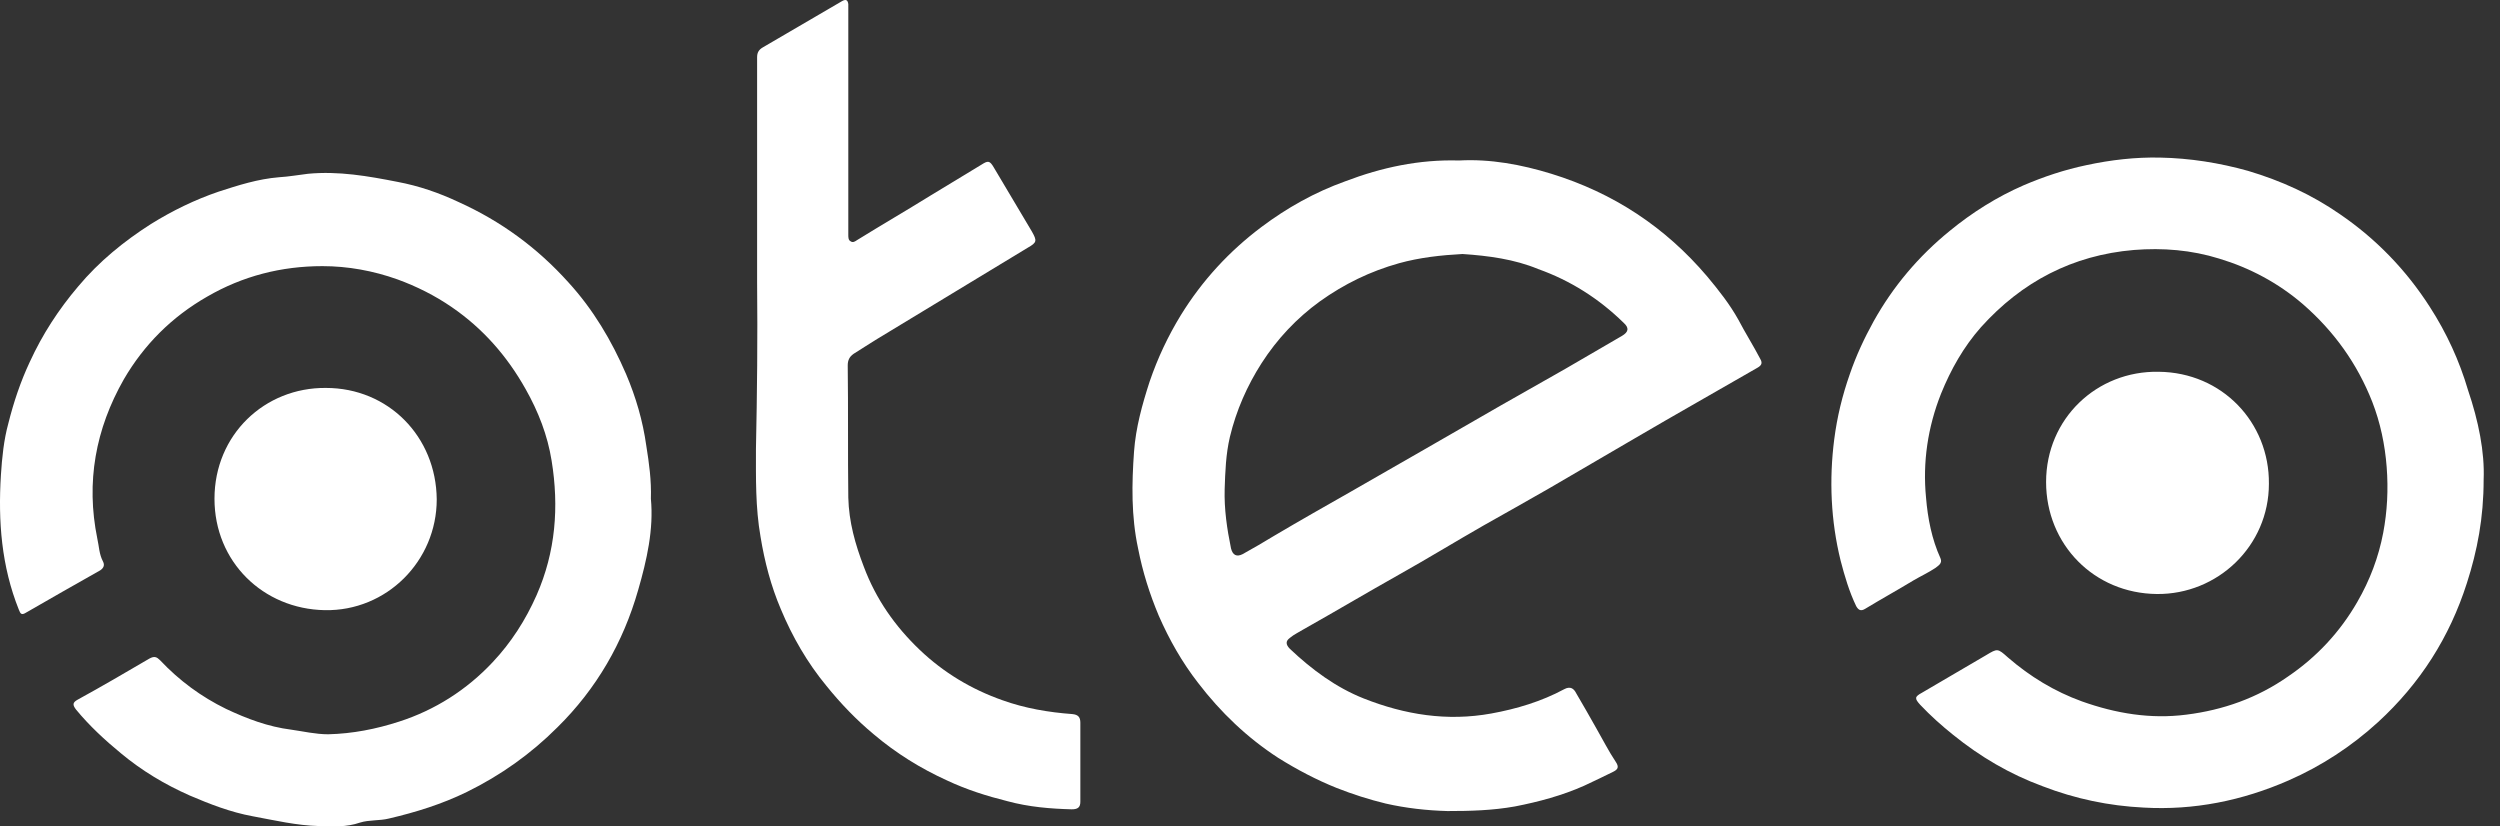
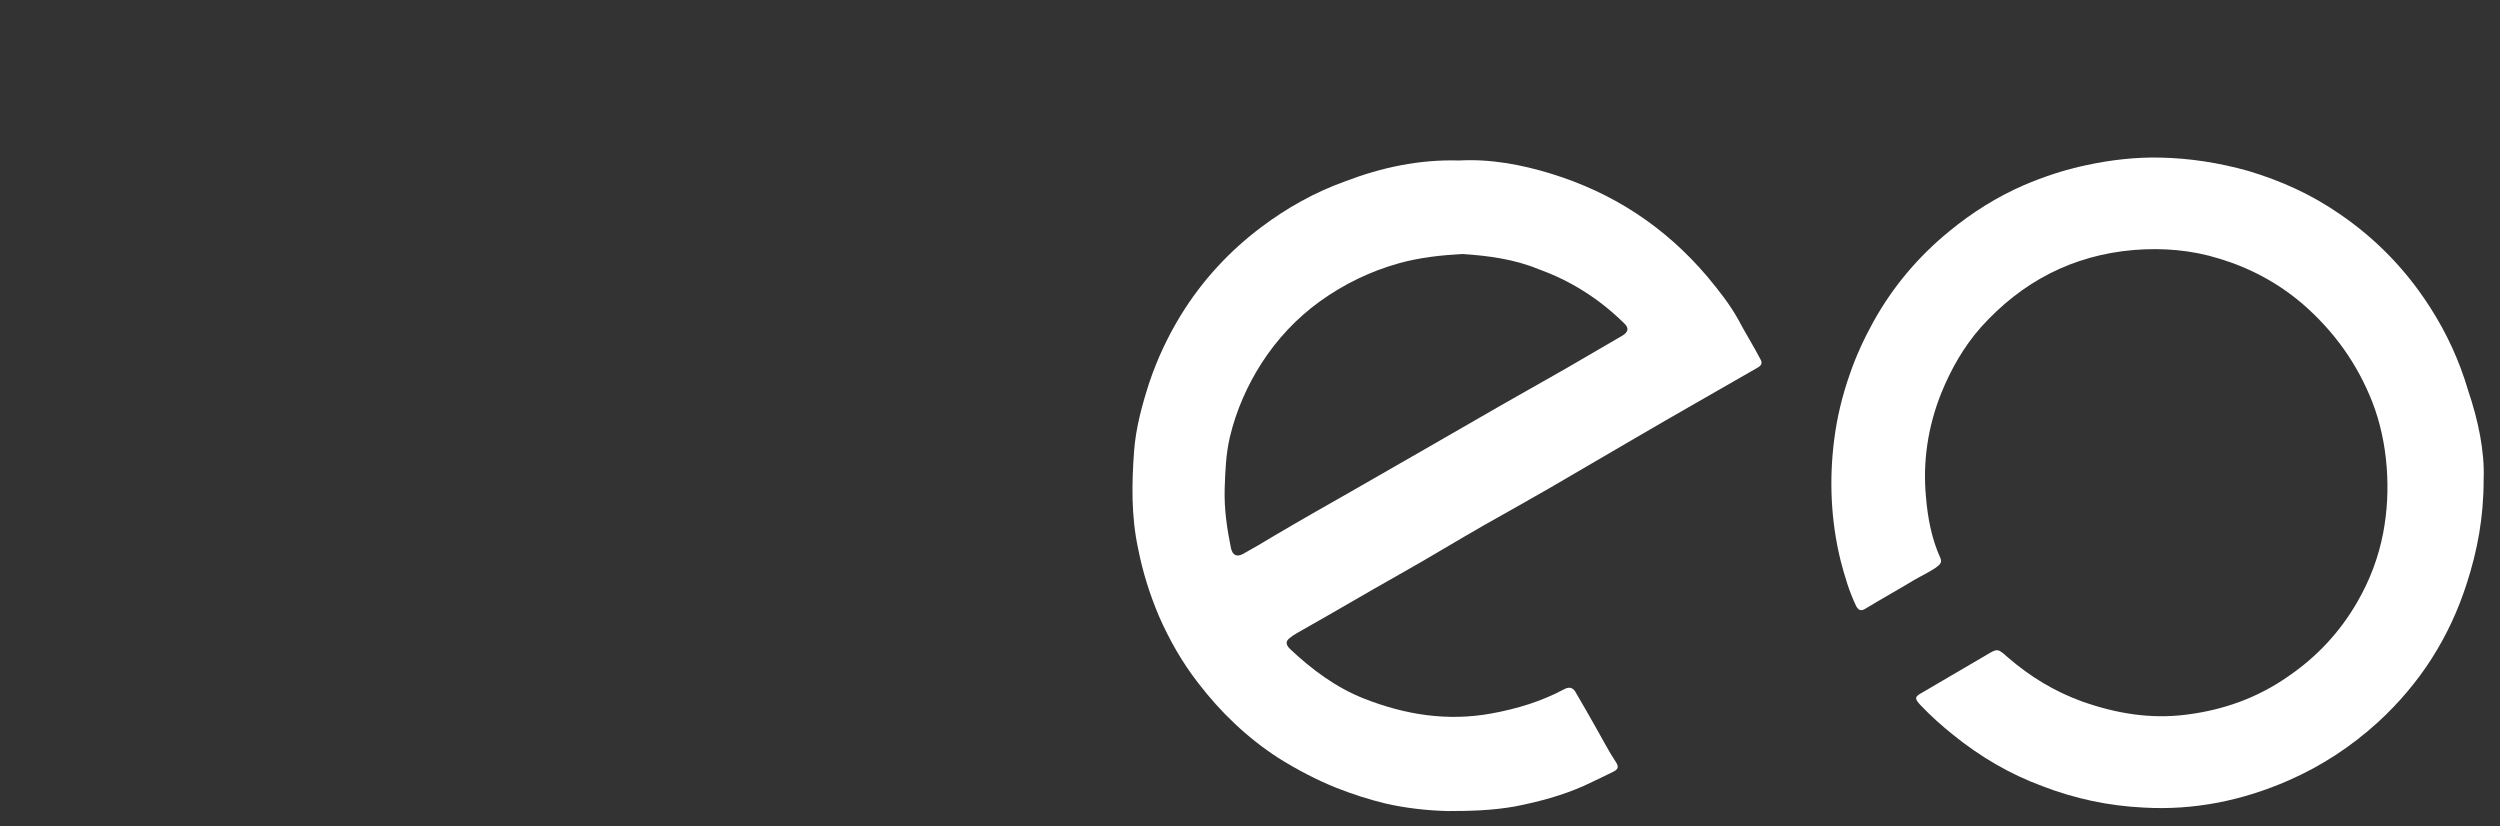
<svg xmlns="http://www.w3.org/2000/svg" width="121px" height="40px" viewBox="0 0 121 40">
  <rect x="0" y="0" width="121" height="40" fill="#333333" stroke="none" />
  <title>Group</title>
  <g id="Page-1" stroke="none" stroke-width="1" fill="none" fill-rule="evenodd">
    <g id="Group" transform="translate(0, 0)" fill="#FFFFFF" fill-rule="nonzero">
      <path d="M70.617,7.768 C72.126,7.684 73.635,7.964 75.087,8.411 C78.077,9.333 80.591,10.981 82.631,13.384 C83.19,14.054 83.72,14.725 84.14,15.479 C84.475,16.122 84.866,16.736 85.201,17.379 C85.313,17.575 85.257,17.686 85.062,17.798 C83.078,18.944 81.094,20.061 79.139,21.207 C77.742,22.017 76.373,22.827 74.976,23.637 C73.914,24.252 72.852,24.839 71.819,25.425 C70.45,26.208 69.081,27.046 67.684,27.828 C66.147,28.694 64.638,29.588 63.102,30.454 C62.878,30.594 62.627,30.706 62.431,30.873 C62.236,31.013 62.208,31.181 62.431,31.404 C63.493,32.41 64.666,33.276 66.007,33.807 C67.991,34.589 70.031,34.924 72.182,34.533 C73.411,34.31 74.612,33.947 75.702,33.36 C76.009,33.192 76.177,33.332 76.289,33.555 C76.624,34.114 76.931,34.673 77.267,35.26 C77.574,35.791 77.853,36.349 78.189,36.852 C78.384,37.132 78.3,37.243 78.077,37.355 C77.63,37.579 77.155,37.802 76.68,38.026 C75.618,38.501 74.473,38.808 73.327,39.031 C72.238,39.227 71.148,39.255 70.058,39.255 C69.053,39.227 68.047,39.115 67.069,38.892 C66.259,38.696 65.476,38.445 64.694,38.137 C63.716,37.746 62.766,37.243 61.872,36.685 C60.364,35.707 59.079,34.477 57.989,33.053 C57.207,32.047 56.592,30.957 56.089,29.812 C55.642,28.75 55.307,27.688 55.083,26.543 C54.748,24.978 54.776,23.414 54.888,21.849 C54.972,20.704 55.279,19.586 55.642,18.469 C56.033,17.323 56.536,16.261 57.151,15.256 C58.184,13.579 59.498,12.154 61.062,10.981 C62.291,10.059 63.633,9.305 65.113,8.774 C66.873,8.103 68.689,7.712 70.617,7.768 Z M70.785,12.294 C69.751,12.35 68.717,12.462 67.712,12.741 C66.315,13.132 65.057,13.747 63.884,14.585 C62.766,15.395 61.817,16.401 61.062,17.575 C60.364,18.664 59.833,19.866 59.526,21.151 C59.33,21.989 59.302,22.827 59.274,23.665 C59.246,24.643 59.386,25.593 59.581,26.543 C59.665,26.878 59.861,26.962 60.14,26.822 C60.643,26.543 61.174,26.236 61.677,25.928 C62.906,25.202 64.135,24.503 65.365,23.805 C66.566,23.106 67.767,22.436 68.969,21.737 C70.198,21.039 71.427,20.313 72.657,19.614 C73.69,19.027 74.724,18.441 75.758,17.854 C76.68,17.323 77.574,16.792 78.496,16.261 C78.831,16.066 78.859,15.87 78.58,15.619 C77.378,14.445 76.009,13.579 74.445,13.021 C73.299,12.546 72.042,12.378 70.785,12.294 Z" id="Shape-Copy" />
-       <path d="M31.503,24.14 C31.643,25.621 31.307,27.102 30.888,28.554 C30.162,31.097 28.877,33.332 26.977,35.204 C25.692,36.489 24.239,37.523 22.591,38.333 C21.389,38.92 20.132,39.311 18.819,39.618 C18.372,39.73 17.869,39.674 17.422,39.814 C16.779,40.037 16.109,40.009 15.438,39.981 C14.349,39.953 13.287,39.702 12.225,39.506 C11.164,39.311 10.158,38.92 9.18,38.501 C7.979,37.97 6.861,37.299 5.855,36.461 C5.073,35.819 4.319,35.12 3.676,34.338 C3.508,34.114 3.508,34.002 3.76,33.863 C4.933,33.22 6.079,32.55 7.224,31.879 C7.476,31.739 7.587,31.795 7.755,31.963 C8.677,32.941 9.739,33.723 10.94,34.31 C11.946,34.785 12.98,35.176 14.097,35.316 C14.684,35.399 15.271,35.539 15.885,35.539 C17.059,35.511 18.204,35.288 19.322,34.924 C21.054,34.366 22.591,33.388 23.848,32.047 C24.742,31.097 25.44,30.007 25.971,28.806 C26.893,26.71 27.061,24.531 26.698,22.296 C26.502,21.067 26.055,19.921 25.44,18.832 C24.546,17.239 23.373,15.898 21.864,14.864 C21.054,14.306 20.16,13.859 19.238,13.523 C18.065,13.104 16.835,12.881 15.606,12.881 C13.622,12.881 11.75,13.356 10.018,14.362 C8.314,15.339 6.973,16.68 5.995,18.357 C4.626,20.76 4.151,23.33 4.71,26.068 C4.794,26.431 4.794,26.822 4.989,27.185 C5.073,27.353 5.017,27.493 4.849,27.605 C3.648,28.275 2.447,28.974 1.273,29.644 C1.05,29.784 0.994,29.728 0.91,29.504 C0.072,27.409 -0.096,25.23 0.044,22.995 C0.1,22.129 0.184,21.29 0.407,20.48 C0.659,19.474 0.994,18.469 1.441,17.519 C2.056,16.178 2.838,14.976 3.788,13.859 C4.794,12.657 5.995,11.679 7.308,10.841 C8.342,10.199 9.431,9.668 10.577,9.277 C11.527,8.969 12.477,8.662 13.51,8.578 C13.985,8.55 14.432,8.467 14.907,8.411 C16.388,8.271 17.813,8.522 19.238,8.802 C20.272,8.997 21.25,9.333 22.199,9.78 C24.239,10.702 25.999,11.987 27.508,13.663 C28.709,14.976 29.603,16.485 30.302,18.105 C30.777,19.223 31.112,20.368 31.28,21.57 C31.419,22.436 31.531,23.246 31.503,24.14 Z" id="Path-Copy" />
      <path d="M120.208,23.218 C120.208,25.062 119.901,26.655 119.398,28.219 C118.56,30.845 117.135,33.081 115.096,34.952 C113.81,36.126 112.358,37.076 110.765,37.774 C108.53,38.752 106.183,39.227 103.753,39.087 C102.076,39.004 100.456,38.668 98.863,38.054 C97.271,37.467 95.846,36.629 94.533,35.567 C93.974,35.12 93.443,34.645 92.94,34.114 C92.661,33.807 92.661,33.723 93.024,33.528 C94.058,32.913 95.092,32.326 96.125,31.712 C96.684,31.376 96.684,31.376 97.187,31.823 C98.249,32.745 99.45,33.472 100.763,33.947 C102.411,34.533 104.088,34.813 105.82,34.589 C107.608,34.366 109.256,33.779 110.737,32.745 C112.134,31.795 113.252,30.594 114.09,29.141 C114.705,28.079 115.124,26.962 115.347,25.789 C115.543,24.755 115.599,23.693 115.515,22.603 C115.431,21.514 115.207,20.452 114.816,19.446 C114.09,17.602 112.972,16.038 111.464,14.725 C110.262,13.691 108.893,12.965 107.413,12.518 C106.071,12.099 104.675,11.987 103.278,12.099 C100.316,12.35 97.857,13.635 95.874,15.842 C95.036,16.792 94.421,17.882 93.946,19.055 C93.303,20.676 93.052,22.38 93.22,24.084 C93.303,25.09 93.499,26.096 93.918,27.018 C94.03,27.269 93.806,27.381 93.667,27.493 C93.331,27.716 92.968,27.884 92.633,28.079 C91.851,28.554 91.04,29.001 90.258,29.476 C90.063,29.588 89.951,29.532 89.839,29.337 C89.504,28.638 89.28,27.884 89.085,27.13 C88.61,25.202 88.526,23.218 88.777,21.262 C88.917,20.173 89.169,19.139 89.532,18.105 C89.839,17.211 90.23,16.373 90.677,15.563 C91.627,13.859 92.856,12.406 94.365,11.177 C95.455,10.283 96.656,9.528 97.941,8.969 C98.919,8.55 99.925,8.215 100.987,7.992 C102.16,7.74 103.361,7.6 104.563,7.628 C105.988,7.656 107.413,7.88 108.809,8.271 C110.402,8.746 111.883,9.416 113.252,10.366 C115.012,11.568 116.465,13.076 117.61,14.864 C118.42,16.122 119.035,17.463 119.454,18.888 C119.957,20.368 120.264,21.877 120.208,23.218 Z" id="Path-Copy-2" />
-       <path d="M36.644,13.663 C36.644,10.031 36.644,6.399 36.644,2.767 C36.644,2.544 36.728,2.404 36.923,2.292 C38.208,1.538 39.466,0.811 40.751,0.057 C40.946,-0.055 41.03,0.001 41.058,0.197 C41.058,0.253 41.058,0.336 41.058,0.42 C41.058,4.08 41.058,7.74 41.058,11.372 C41.058,11.484 41.058,11.624 41.17,11.679 C41.282,11.763 41.393,11.679 41.477,11.624 C42.651,10.897 43.852,10.199 45.025,9.472 C45.864,8.969 46.674,8.467 47.512,7.964 C47.819,7.768 47.903,7.768 48.099,8.103 C48.713,9.137 49.328,10.171 49.943,11.205 C50.194,11.652 50.194,11.735 49.747,11.987 C47.288,13.468 44.83,14.976 42.371,16.457 C42.008,16.68 41.673,16.904 41.31,17.128 C41.114,17.267 41.03,17.435 41.03,17.686 C41.058,19.81 41.03,21.961 41.058,24.084 C41.086,25.258 41.393,26.347 41.812,27.437 C42.399,29.001 43.321,30.315 44.522,31.46 C45.668,32.55 47.009,33.36 48.518,33.891 C49.607,34.282 50.753,34.477 51.898,34.561 C52.178,34.589 52.289,34.701 52.289,34.98 C52.289,36.266 52.289,37.523 52.289,38.808 C52.289,39.087 52.15,39.171 51.87,39.171 C50.837,39.143 49.803,39.059 48.769,38.78 C47.763,38.529 46.786,38.221 45.836,37.774 C44.55,37.188 43.377,36.461 42.287,35.539 C41.449,34.841 40.695,34.058 39.996,33.192 C39.074,32.075 38.348,30.817 37.789,29.476 C37.314,28.359 37.007,27.185 36.811,25.984 C36.56,24.559 36.588,23.134 36.588,21.737 C36.644,19.055 36.672,16.373 36.644,13.663 C36.644,13.663 36.644,13.663 36.644,13.663 Z" id="Path-Copy-3" />
-       <path d="M21.138,24.168 C21.138,27.158 18.707,29.588 15.718,29.532 C12.728,29.476 10.381,27.185 10.381,24.14 C10.381,21.039 12.812,18.748 15.774,18.776 C18.791,18.776 21.11,21.123 21.138,24.168 Z" id="Path-Copy-4" />
-       <path d="M109.815,23.414 C109.815,26.431 107.329,28.778 104.395,28.75 C101.35,28.722 99.031,26.347 99.031,23.33 C99.031,20.257 101.489,17.938 104.479,17.994 C107.552,18.022 109.843,20.452 109.815,23.414 Z" id="Path-Copy-5" />
    </g>
  </g>
</svg>